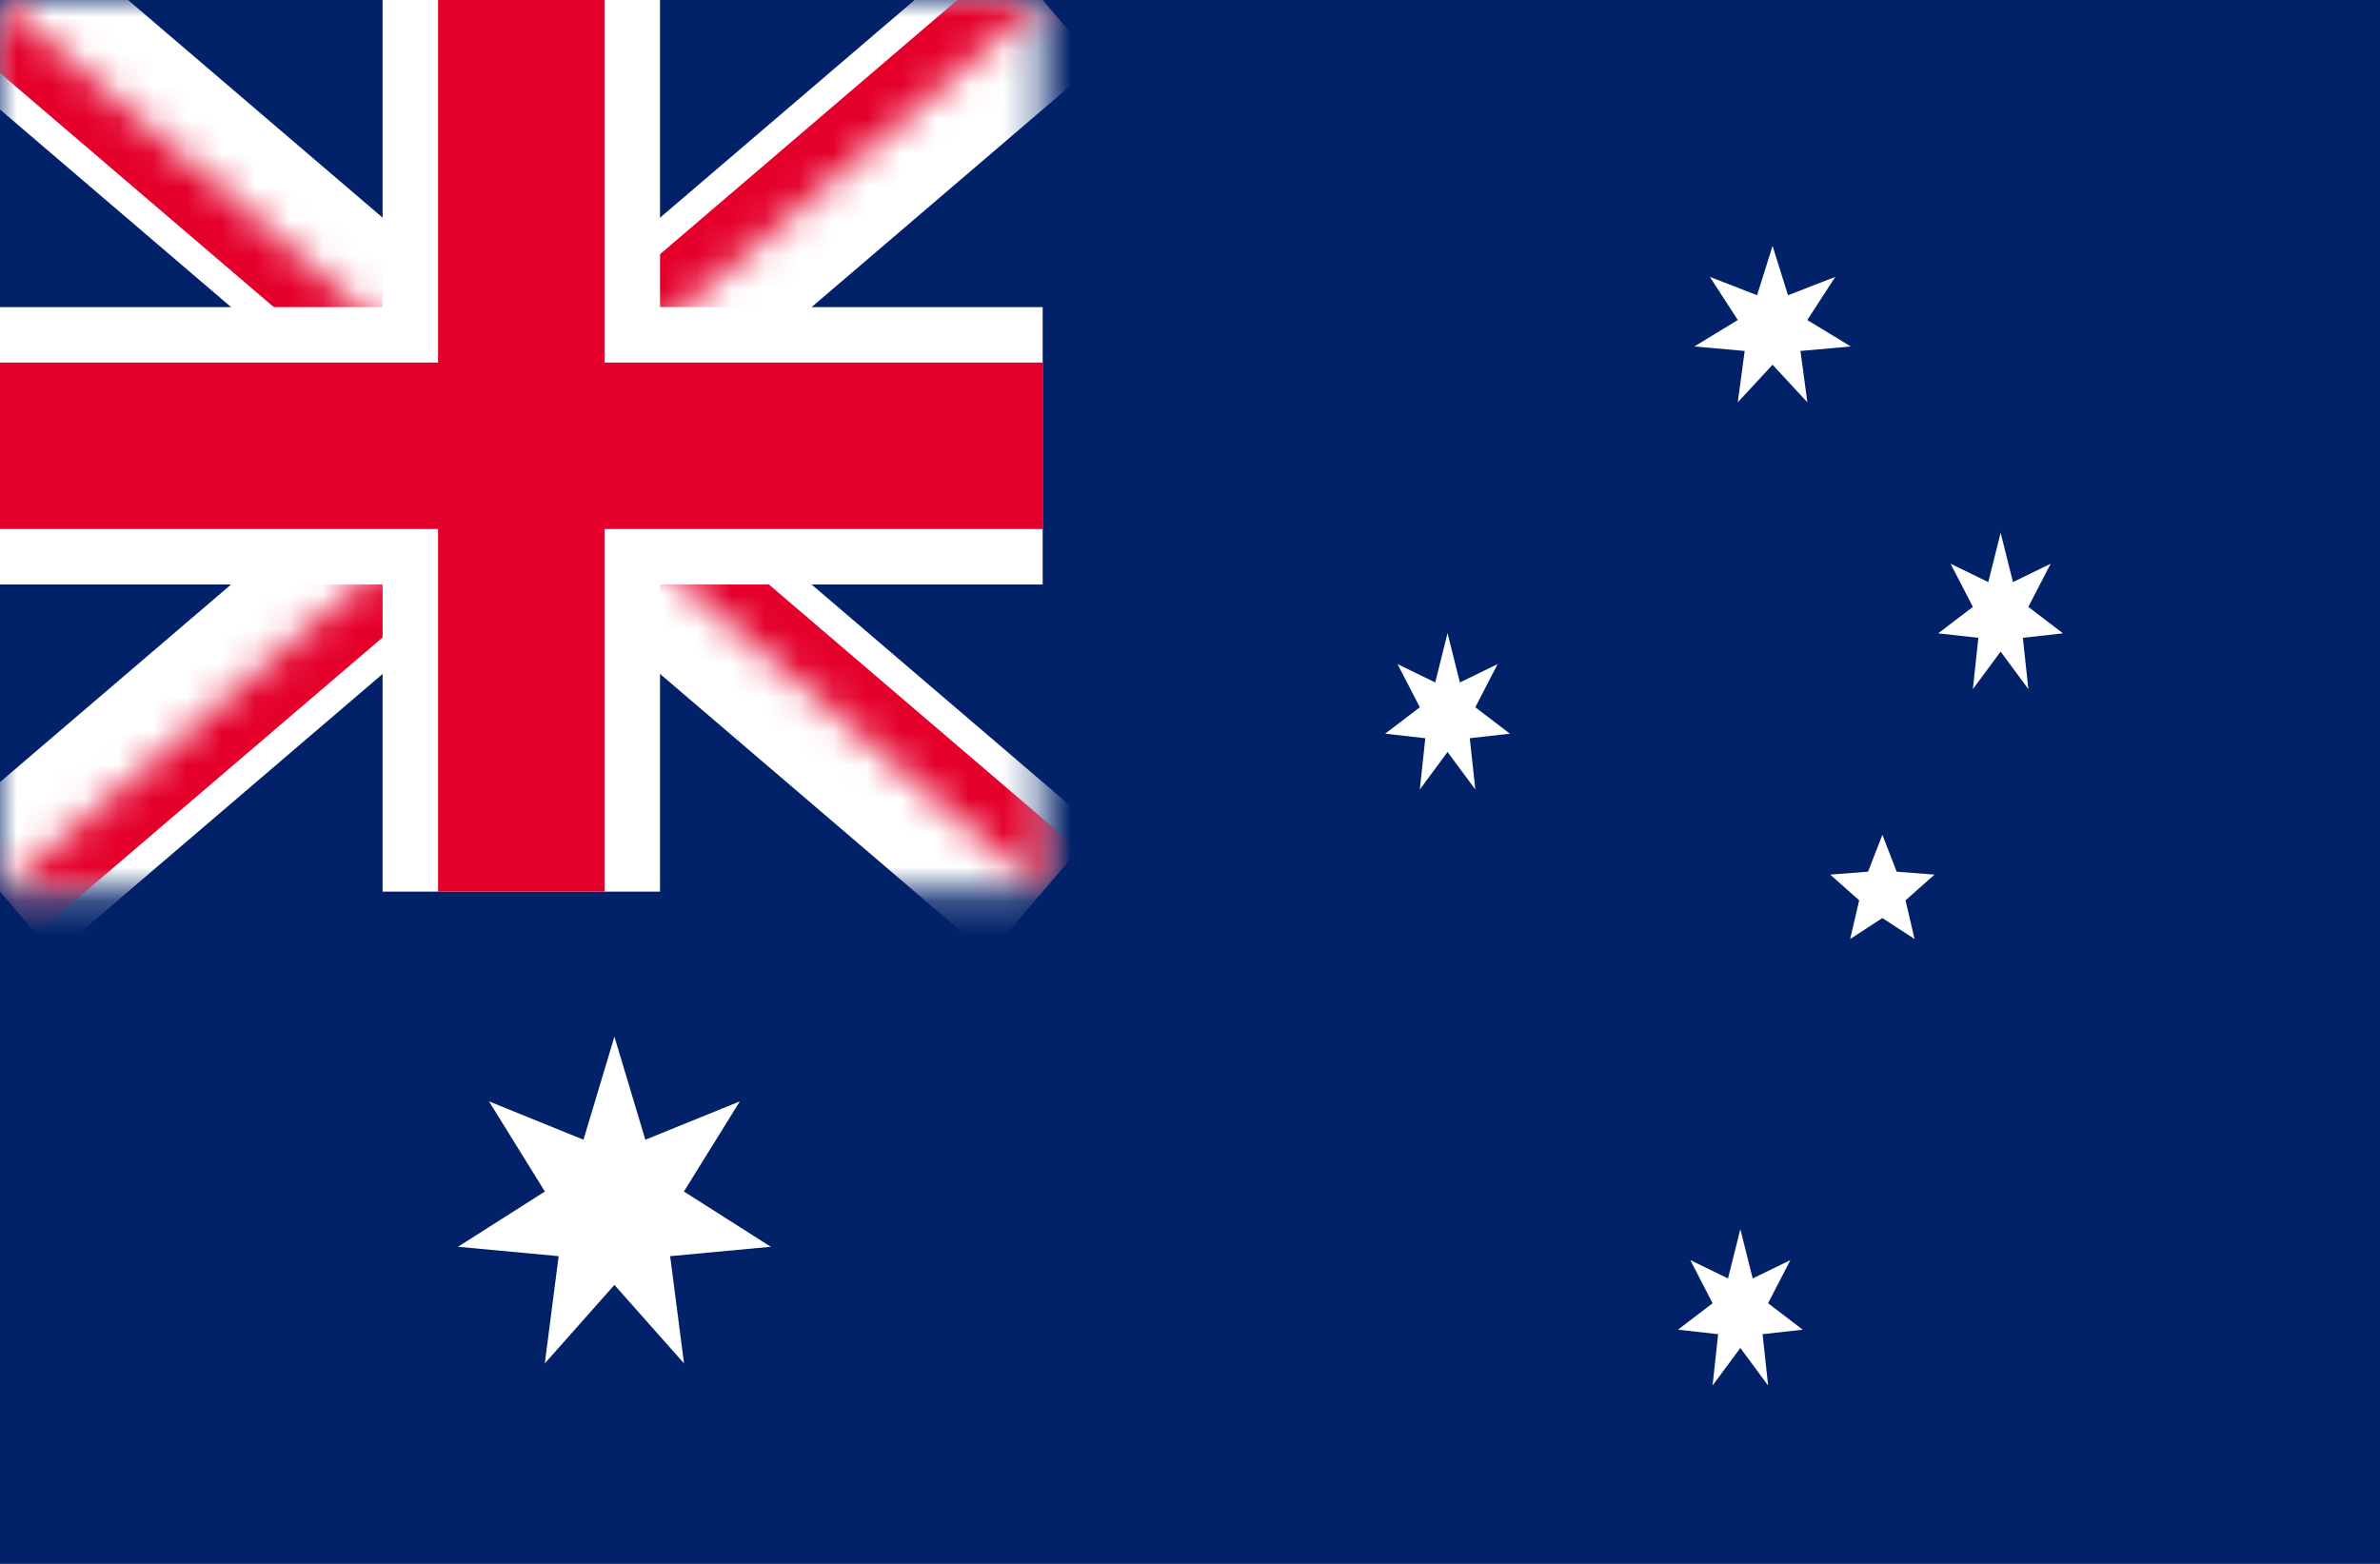
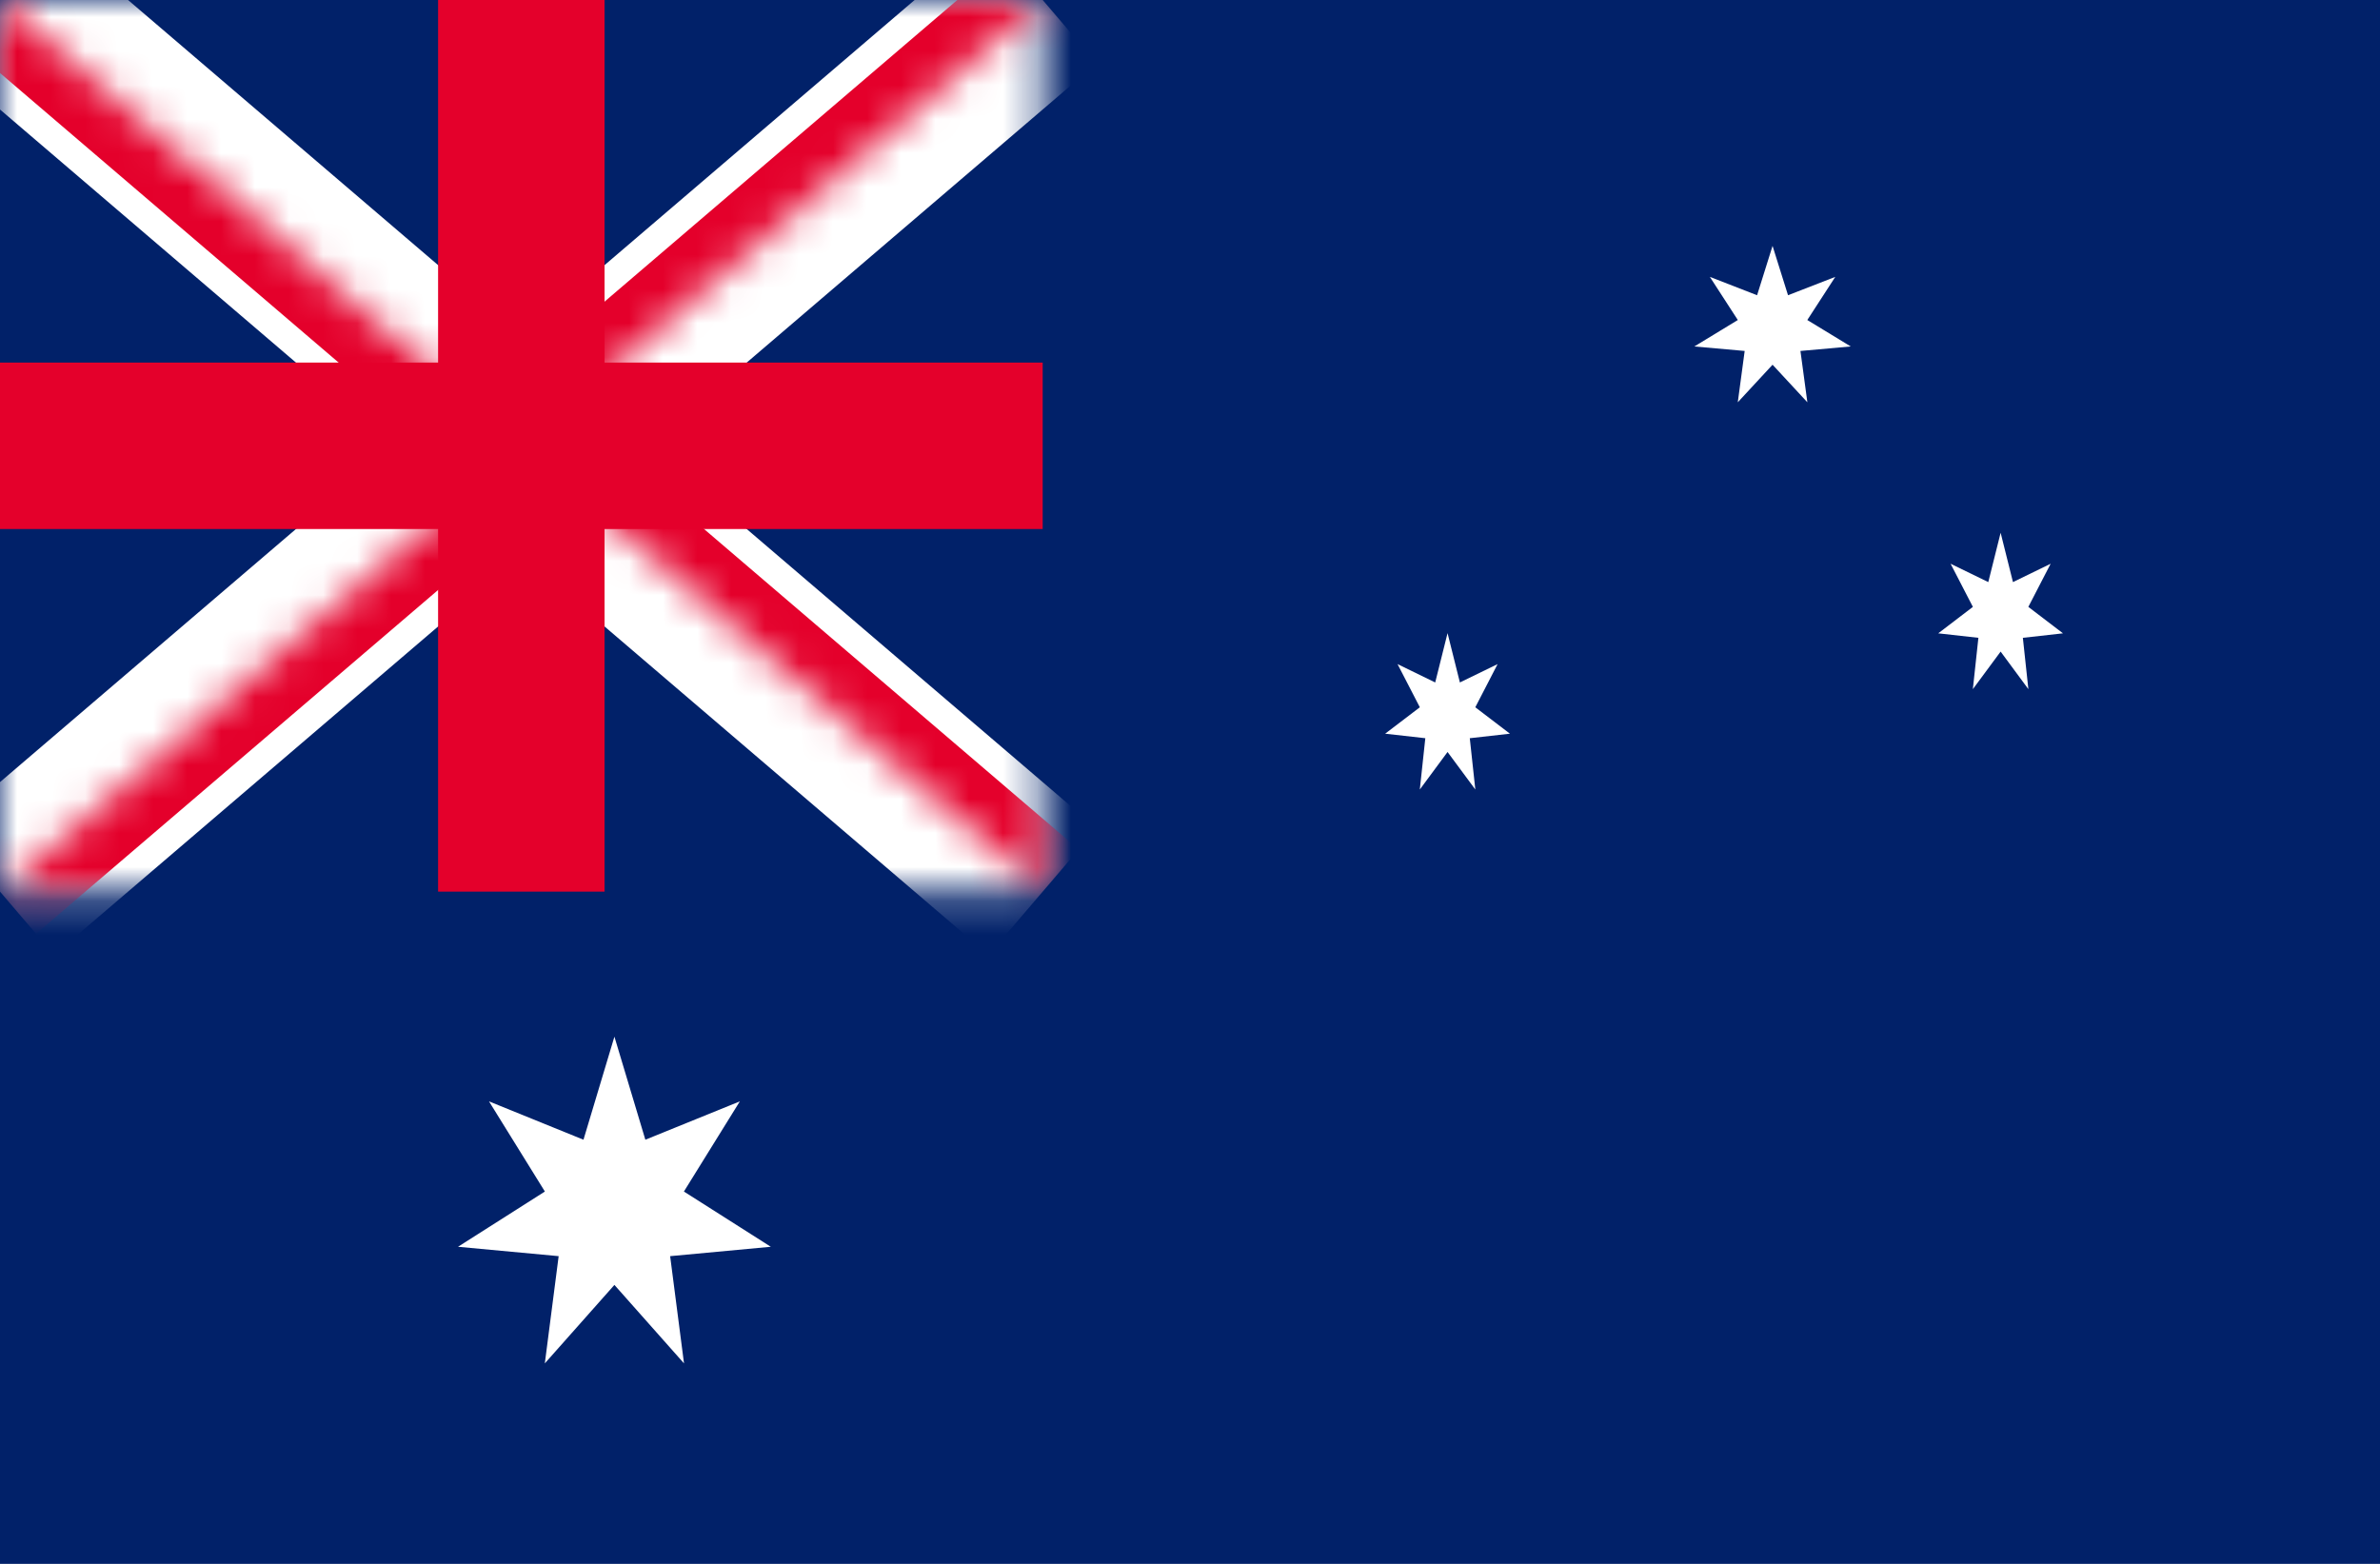
<svg xmlns="http://www.w3.org/2000/svg" width="70" height="46" viewBox="0 0 70 46" fill="none">
  <path d="M70 0H0V46H70V0Z" fill="#012169" />
  <mask id="mask0_100_220" style="mask-type:luminance" maskUnits="userSpaceOnUse" x="0" y="0" width="31" height="27">
    <path d="M0 0H30.667V26.226H0V0Z" fill="white" />
  </mask>
  <g mask="url(#mask0_100_220)">
    <path d="M0 0L30.667 26.226ZM30.667 0L0 26.226Z" fill="#000008" />
    <path d="M0 0L30.667 26.226M30.667 0L0 26.226" stroke="white" stroke-width="4.896" />
  </g>
  <mask id="mask1_100_220" style="mask-type:luminance" maskUnits="userSpaceOnUse" x="0" y="0" width="31" height="27">
    <path d="M0 0V13.113H30.667V26.226L0 0ZM30.667 0H15.333V26.226H0L30.667 0Z" fill="white" />
  </mask>
  <g mask="url(#mask1_100_220)">
-     <path d="M0 0L30.667 26.226ZM30.667 0L0 26.226Z" fill="#000008" />
    <path d="M0 0L30.667 26.226M30.667 0L0 26.226" stroke="#E4002B" stroke-width="3.264" />
  </g>
  <path d="M15.333 0V26.226ZM0 13.113H30.667Z" fill="#000008" />
-   <path d="M15.333 0V26.226M0 13.113H30.667" stroke="white" stroke-width="8.159" />
-   <path d="M15.333 0V26.226ZM0 13.113H30.667Z" fill="#000008" />
  <path d="M15.333 0V26.226M0 13.113H30.667" stroke="#E4002B" stroke-width="4.896" />
  <path d="M18.071 30.493L18.981 33.524L21.76 32.396L20.115 35.048L22.671 36.673L19.71 36.949L20.118 40.103L18.071 37.795L16.024 40.103L16.431 36.949L13.471 36.673L16.026 35.048L14.382 32.396L17.161 33.524L18.071 30.493Z" fill="white" />
-   <path d="M51.187 36.154L51.55 37.605L52.658 37.065L52.002 38.334L53.022 39.112L51.841 39.244L52.003 40.754L51.187 39.649L50.37 40.754L50.533 39.244L49.352 39.112L50.371 38.334L49.715 37.065L50.824 37.605L51.187 36.154Z" fill="white" />
  <path d="M42.575 18.623L42.938 20.074L44.047 19.534L43.391 20.804L44.41 21.581L43.229 21.714L43.392 23.223L42.575 22.119L41.759 23.223L41.921 21.714L40.74 21.581L41.76 20.804L41.104 19.534L42.212 20.074L42.575 18.623Z" fill="white" />
  <path d="M52.134 7.233L52.589 8.684L53.979 8.144L53.156 9.413L54.434 10.191L52.954 10.323L53.158 11.833L52.134 10.728L51.111 11.833L51.314 10.323L49.834 10.191L51.112 9.413L50.29 8.144L51.679 8.684L52.134 7.233Z" fill="white" />
  <path d="M58.842 15.671L59.205 17.122L60.313 16.582L59.657 17.851L60.676 18.629L59.496 18.761L59.658 20.271L58.842 19.166L58.025 20.271L58.188 18.761L57.007 18.629L58.026 17.851L57.37 16.582L58.479 17.122L58.842 15.671Z" fill="white" />
-   <path d="M55.364 24.555L55.785 25.64L56.897 25.726L56.045 26.483L56.311 27.621L55.364 27.003L54.416 27.621L54.682 26.483L53.83 25.726L54.943 25.64L55.364 24.555Z" fill="white" />
</svg>